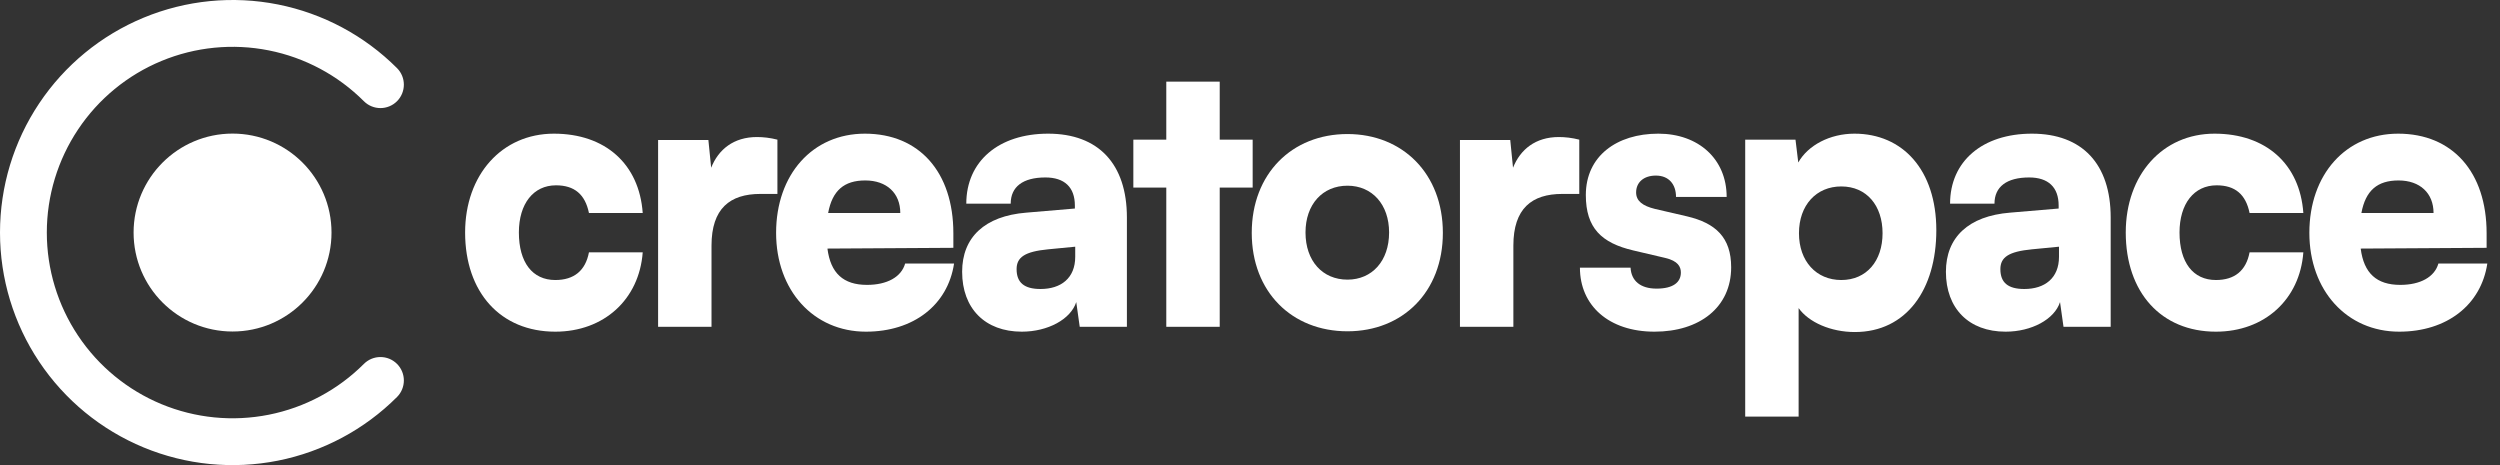
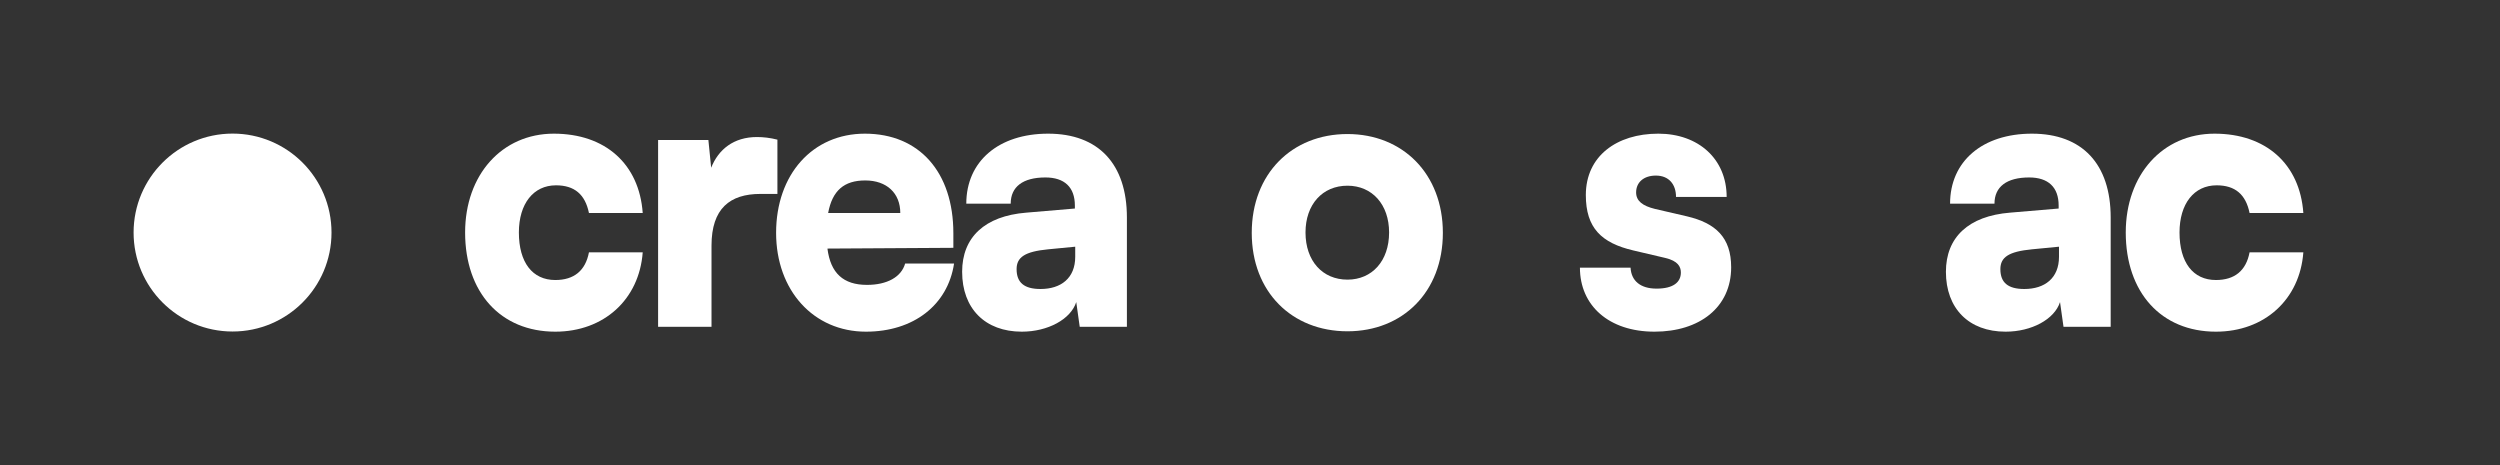
<svg xmlns="http://www.w3.org/2000/svg" width="172" height="32" viewBox="0 0 172 32" fill="none">
  <rect x="0" y="0" width="172" height="32" fill="#333333" stroke="none" />
  <path d="M32 15.995C32 12.029 34.53 9.196 38.109 9.196C41.641 9.196 43.98 11.282 44.219 14.655H40.52C40.257 13.368 39.517 12.75 38.252 12.75C36.701 12.75 35.699 14.012 35.699 15.995C35.699 18.055 36.63 19.265 38.205 19.265C39.493 19.265 40.281 18.621 40.52 17.359H44.219C43.98 20.604 41.546 22.819 38.205 22.819C34.434 22.819 32 20.115 32 15.995Z" fill="#FFFFFF" />
  <path d="M53.486 9.608V13.342H52.317C50.217 13.342 48.952 14.347 48.952 16.896V22.484H45.277V9.634H48.737L48.928 11.54C49.429 10.278 50.479 9.428 52.078 9.428C52.508 9.428 52.985 9.48 53.486 9.608Z" fill="#FFFFFF" />
  <path d="M59.577 22.819C55.974 22.819 53.396 19.986 53.396 16.02C53.396 12.003 55.902 9.196 59.505 9.196C63.252 9.196 65.591 11.849 65.591 16.046V17.05L56.928 17.102C57.143 18.801 58.026 19.6 59.649 19.6C61.033 19.6 62.011 19.059 62.274 18.132H65.639C65.209 20.99 62.846 22.819 59.577 22.819ZM59.529 12.415C58.074 12.415 57.262 13.111 56.976 14.655H61.94C61.94 13.291 61.009 12.415 59.529 12.415Z" fill="#FFFFFF" />
  <path d="M70.3 22.819C67.77 22.819 66.195 21.222 66.195 18.698C66.195 16.329 67.746 14.861 70.61 14.63L73.951 14.347V14.14C73.951 12.879 73.235 12.209 71.922 12.209C70.371 12.209 69.536 12.853 69.536 14.012H66.481C66.481 11.102 68.701 9.196 72.113 9.196C75.574 9.196 77.531 11.282 77.531 14.964V22.484H74.285L74.046 20.784C73.665 21.969 72.09 22.819 70.3 22.819ZM71.588 19.883C72.996 19.883 73.975 19.136 73.975 17.668V16.973L72.113 17.153C70.514 17.308 69.942 17.694 69.942 18.518C69.942 19.445 70.467 19.883 71.588 19.883Z" fill="#FFFFFF" />
-   <path d="M83.916 22.484H80.241V12.905H77.974V9.608H80.241V5.617H83.916V9.608H86.183V12.905H83.916V22.484Z" fill="#FFFFFF" />
  <path d="M86.12 16.02C86.12 11.952 88.888 9.222 92.706 9.222C96.501 9.222 99.269 11.952 99.269 16.02C99.269 20.089 96.501 22.793 92.706 22.793C88.888 22.793 86.12 20.089 86.12 16.02ZM89.819 15.995C89.819 17.952 90.988 19.239 92.706 19.239C94.4 19.239 95.57 17.952 95.57 15.995C95.57 14.063 94.4 12.776 92.706 12.776C90.988 12.776 89.819 14.063 89.819 15.995Z" fill="#FFFFFF" />
-   <path d="M108.654 9.608V13.342H107.485C105.385 13.342 104.12 14.347 104.12 16.896V22.484H100.445V9.634H103.905L104.096 11.54C104.597 10.278 105.647 9.428 107.246 9.428C107.676 9.428 108.153 9.48 108.654 9.608Z" fill="#FFFFFF" />
  <path d="M108.699 18.415H112.183C112.231 19.316 112.852 19.857 113.973 19.857C115.119 19.857 115.644 19.419 115.644 18.75C115.644 18.364 115.453 17.952 114.57 17.746L112.374 17.231C110.179 16.716 109.105 15.685 109.105 13.419C109.105 10.741 111.229 9.196 114.092 9.196C116.861 9.196 118.794 10.947 118.794 13.548H115.31C115.31 12.673 114.808 12.08 113.925 12.08C113.09 12.08 112.565 12.544 112.565 13.239C112.565 13.832 113.019 14.166 113.854 14.372L116.073 14.887C118.03 15.351 119.104 16.329 119.104 18.389C119.104 21.145 116.932 22.819 113.83 22.819C110.68 22.819 108.699 21.016 108.699 18.415Z" fill="#FFFFFF" />
-   <path d="M120.07 28.664V9.608H123.53L123.721 11.179C124.389 9.995 125.893 9.196 127.587 9.196C130.904 9.196 133.219 11.694 133.219 15.84C133.219 19.909 131.167 22.844 127.611 22.844C125.964 22.844 124.437 22.175 123.745 21.196V28.664H120.07ZM123.769 16.046C123.769 17.977 124.962 19.265 126.68 19.265C128.422 19.265 129.52 17.952 129.52 16.046C129.52 14.14 128.422 12.827 126.68 12.827C124.962 12.827 123.769 14.115 123.769 16.046Z" fill="#FFFFFF" />
  <path d="M137.984 22.819C135.454 22.819 133.879 21.222 133.879 18.698C133.879 16.329 135.43 14.861 138.294 14.63L141.635 14.347V14.14C141.635 12.879 140.919 12.209 139.607 12.209C138.055 12.209 137.22 12.853 137.22 14.012H134.165C134.165 11.102 136.385 9.196 139.797 9.196C143.258 9.196 145.215 11.282 145.215 14.964V22.484H141.969L141.73 20.784C141.349 21.969 139.774 22.819 137.984 22.819ZM139.272 19.883C140.68 19.883 141.659 19.136 141.659 17.668V16.973L139.797 17.153C138.199 17.308 137.626 17.694 137.626 18.518C137.626 19.445 138.151 19.883 139.272 19.883Z" fill="#FFFFFF" />
  <path d="M146.252 15.995C146.252 12.029 148.781 9.196 152.361 9.196C155.893 9.196 158.232 11.282 158.47 14.655H154.771C154.509 13.368 153.769 12.75 152.504 12.75C150.953 12.75 149.951 14.012 149.951 15.995C149.951 18.055 150.881 19.265 152.456 19.265C153.745 19.265 154.533 18.621 154.771 17.359H158.47C158.232 20.604 155.798 22.819 152.456 22.819C148.686 22.819 146.252 20.115 146.252 15.995Z" fill="#FFFFFF" />
-   <path d="M165.065 22.819C161.461 22.819 158.884 19.986 158.884 16.02C158.884 12.003 161.39 9.196 164.993 9.196C168.74 9.196 171.079 11.849 171.079 16.046V17.05L162.416 17.102C162.631 18.801 163.514 19.6 165.137 19.6C166.521 19.6 167.499 19.059 167.762 18.132H171.127C170.697 20.99 168.334 22.819 165.065 22.819ZM165.017 12.415C163.562 12.415 162.75 13.111 162.464 14.655H167.428C167.428 13.291 166.497 12.415 165.017 12.415Z" fill="#FFFFFF" />
  <path d="M22.808 16C22.808 19.76 19.76 22.808 16 22.808C12.24 22.808 9.191 19.76 9.191 16C9.191 12.24 12.24 9.191 16 9.191C19.76 9.191 22.808 12.24 22.808 16Z" fill="#FFFFFF" />
-   <path fill-rule="evenodd" clip-rule="evenodd" d="M18.493 3.467C16.014 2.974 13.445 3.227 11.11 4.194C8.775 5.161 6.779 6.799 5.375 8.901C3.971 11.002 3.221 13.473 3.221 16C3.221 18.527 3.971 20.998 5.375 23.099C6.779 25.201 8.775 26.839 11.11 27.806C13.445 28.773 16.014 29.026 18.493 28.533C20.972 28.04 23.249 26.823 25.036 25.036C25.665 24.407 26.685 24.407 27.314 25.036C27.943 25.665 27.943 26.685 27.314 27.314C25.076 29.551 22.225 31.075 19.121 31.693C16.018 32.31 12.801 31.993 9.877 30.782C6.953 29.571 4.455 27.52 2.696 24.889C0.938 22.258 2.04816e-07 19.165 0 16C-2.04816e-07 12.835 0.938 9.742 2.696 7.111C4.455 4.48 6.953 2.429 9.877 1.218C12.801 0.007 16.018 -0.31 19.121 0.307C22.225 0.925 25.076 2.449 27.314 4.686C27.943 5.315 27.943 6.335 27.314 6.964C26.685 7.593 25.665 7.593 25.036 6.964C23.249 5.177 20.972 3.96 18.493 3.467Z" fill="#FFFFFF" />
</svg>